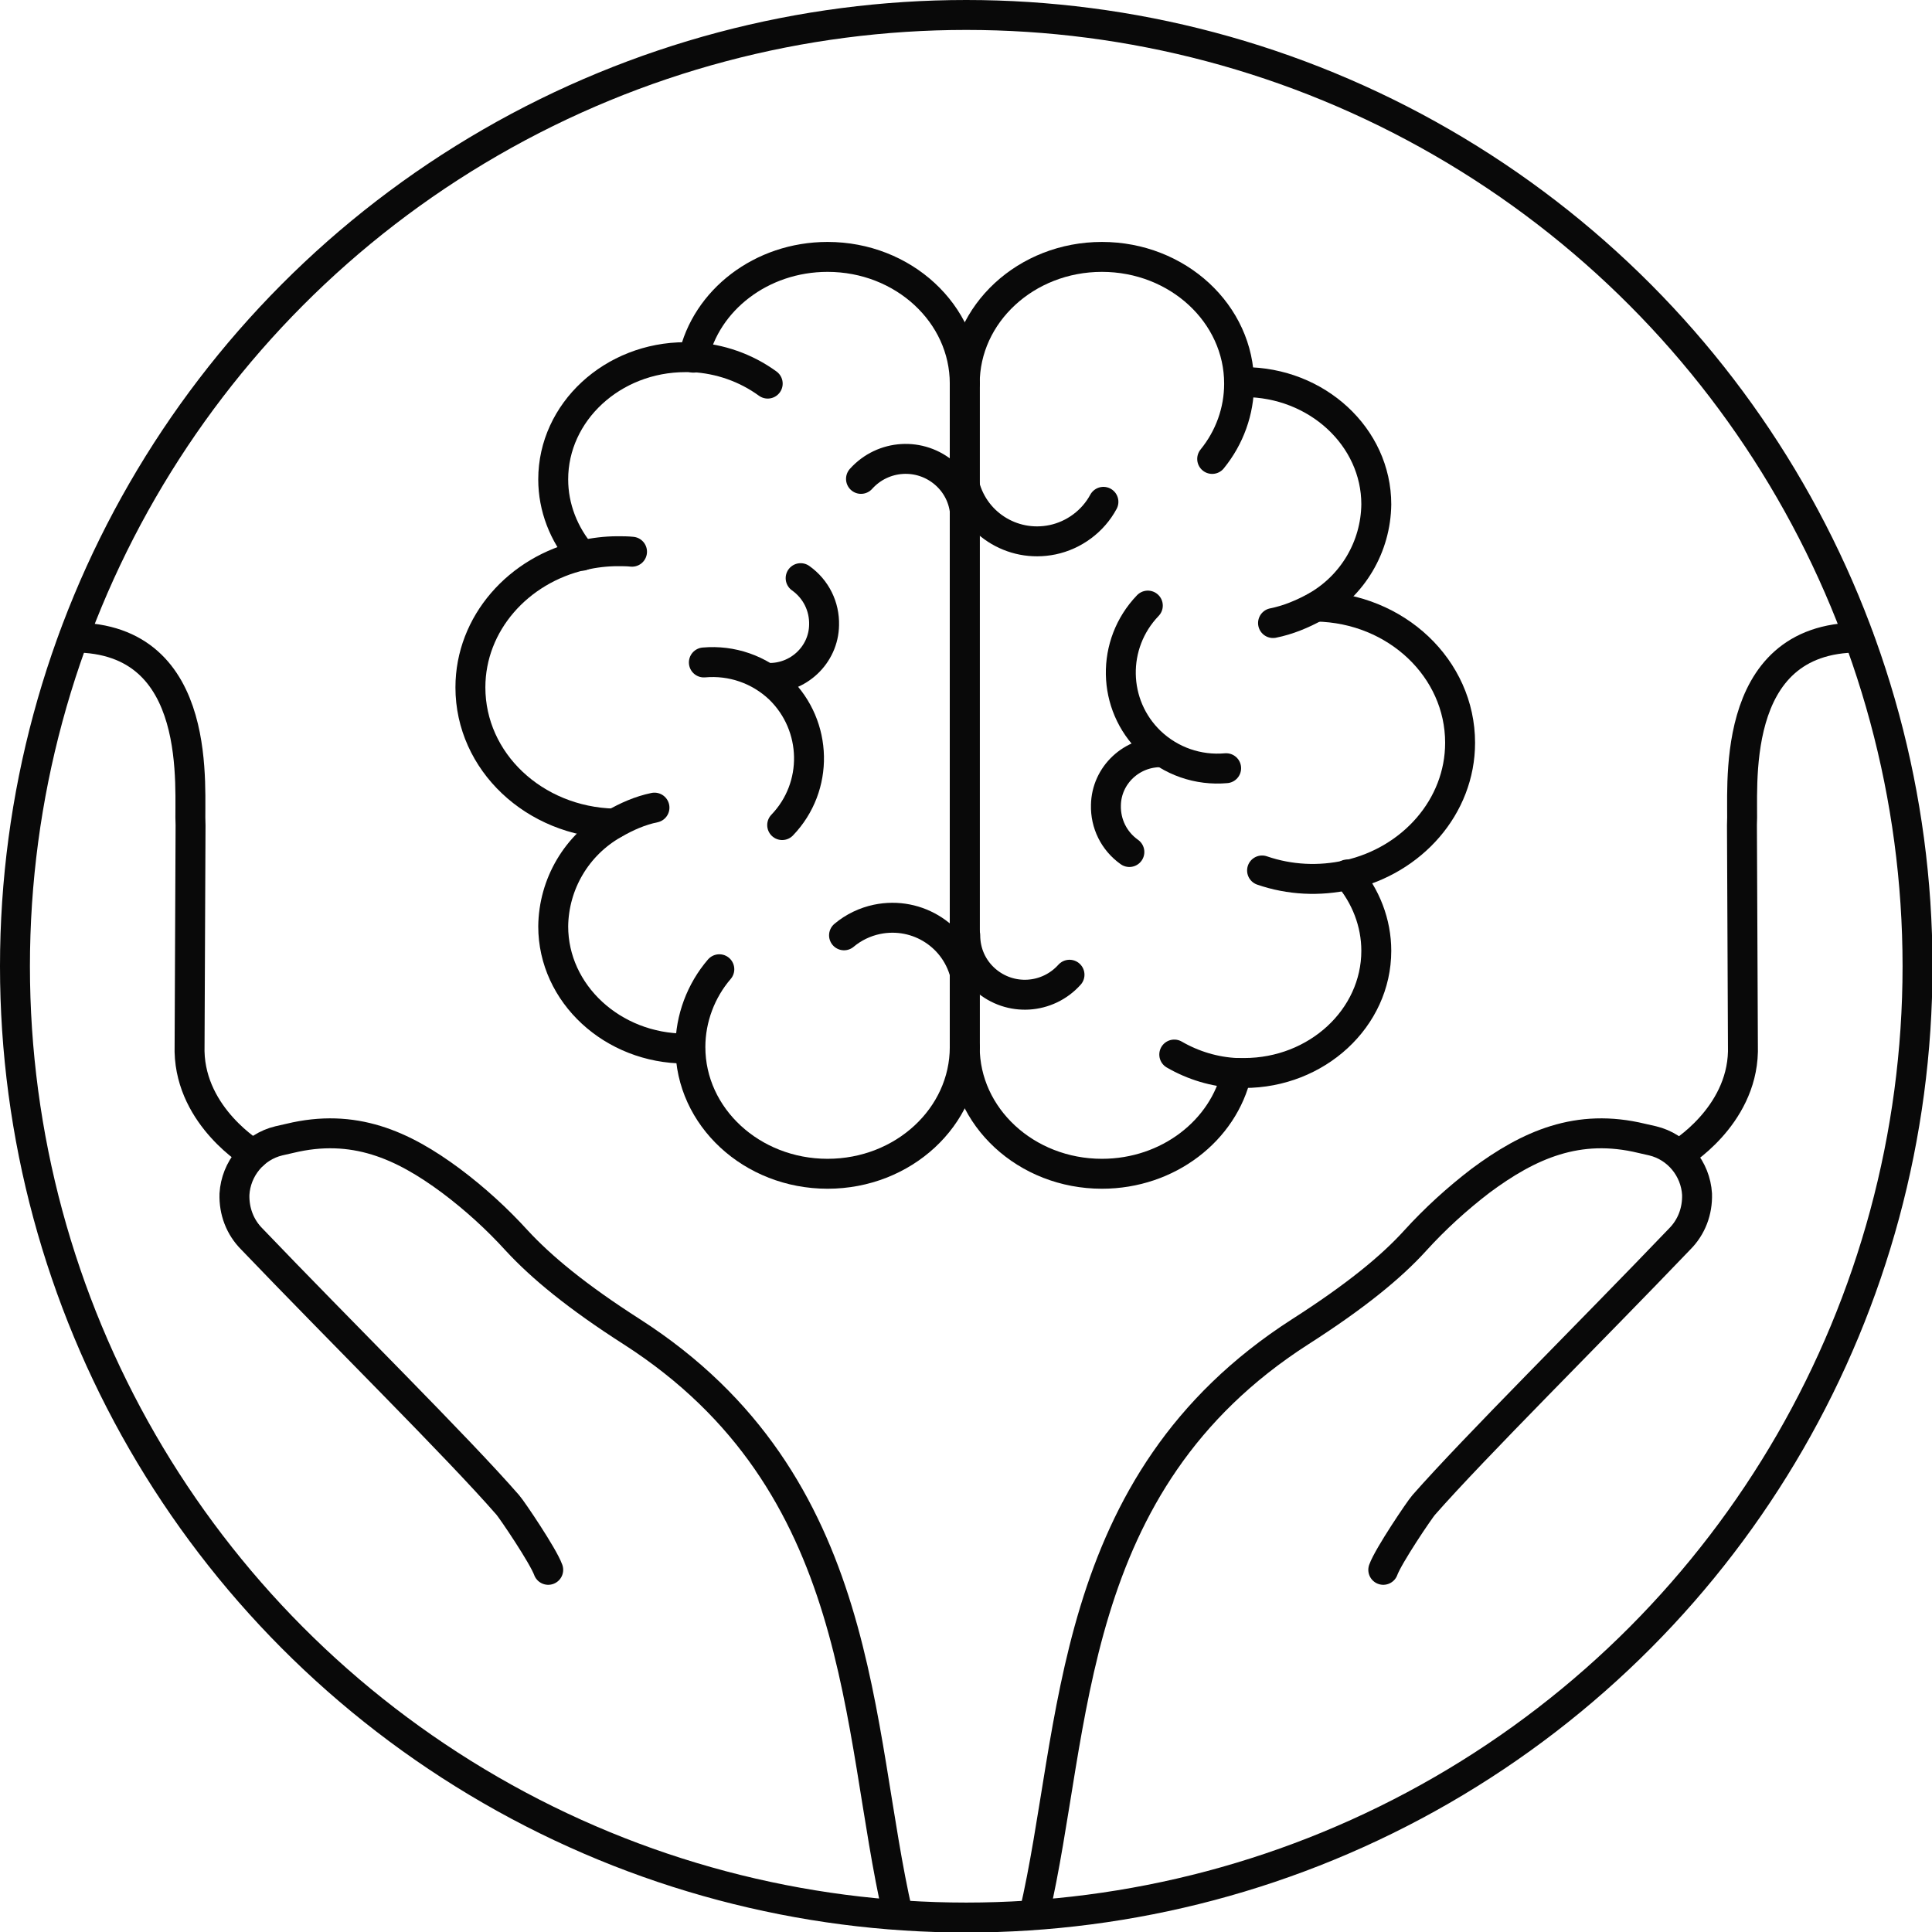
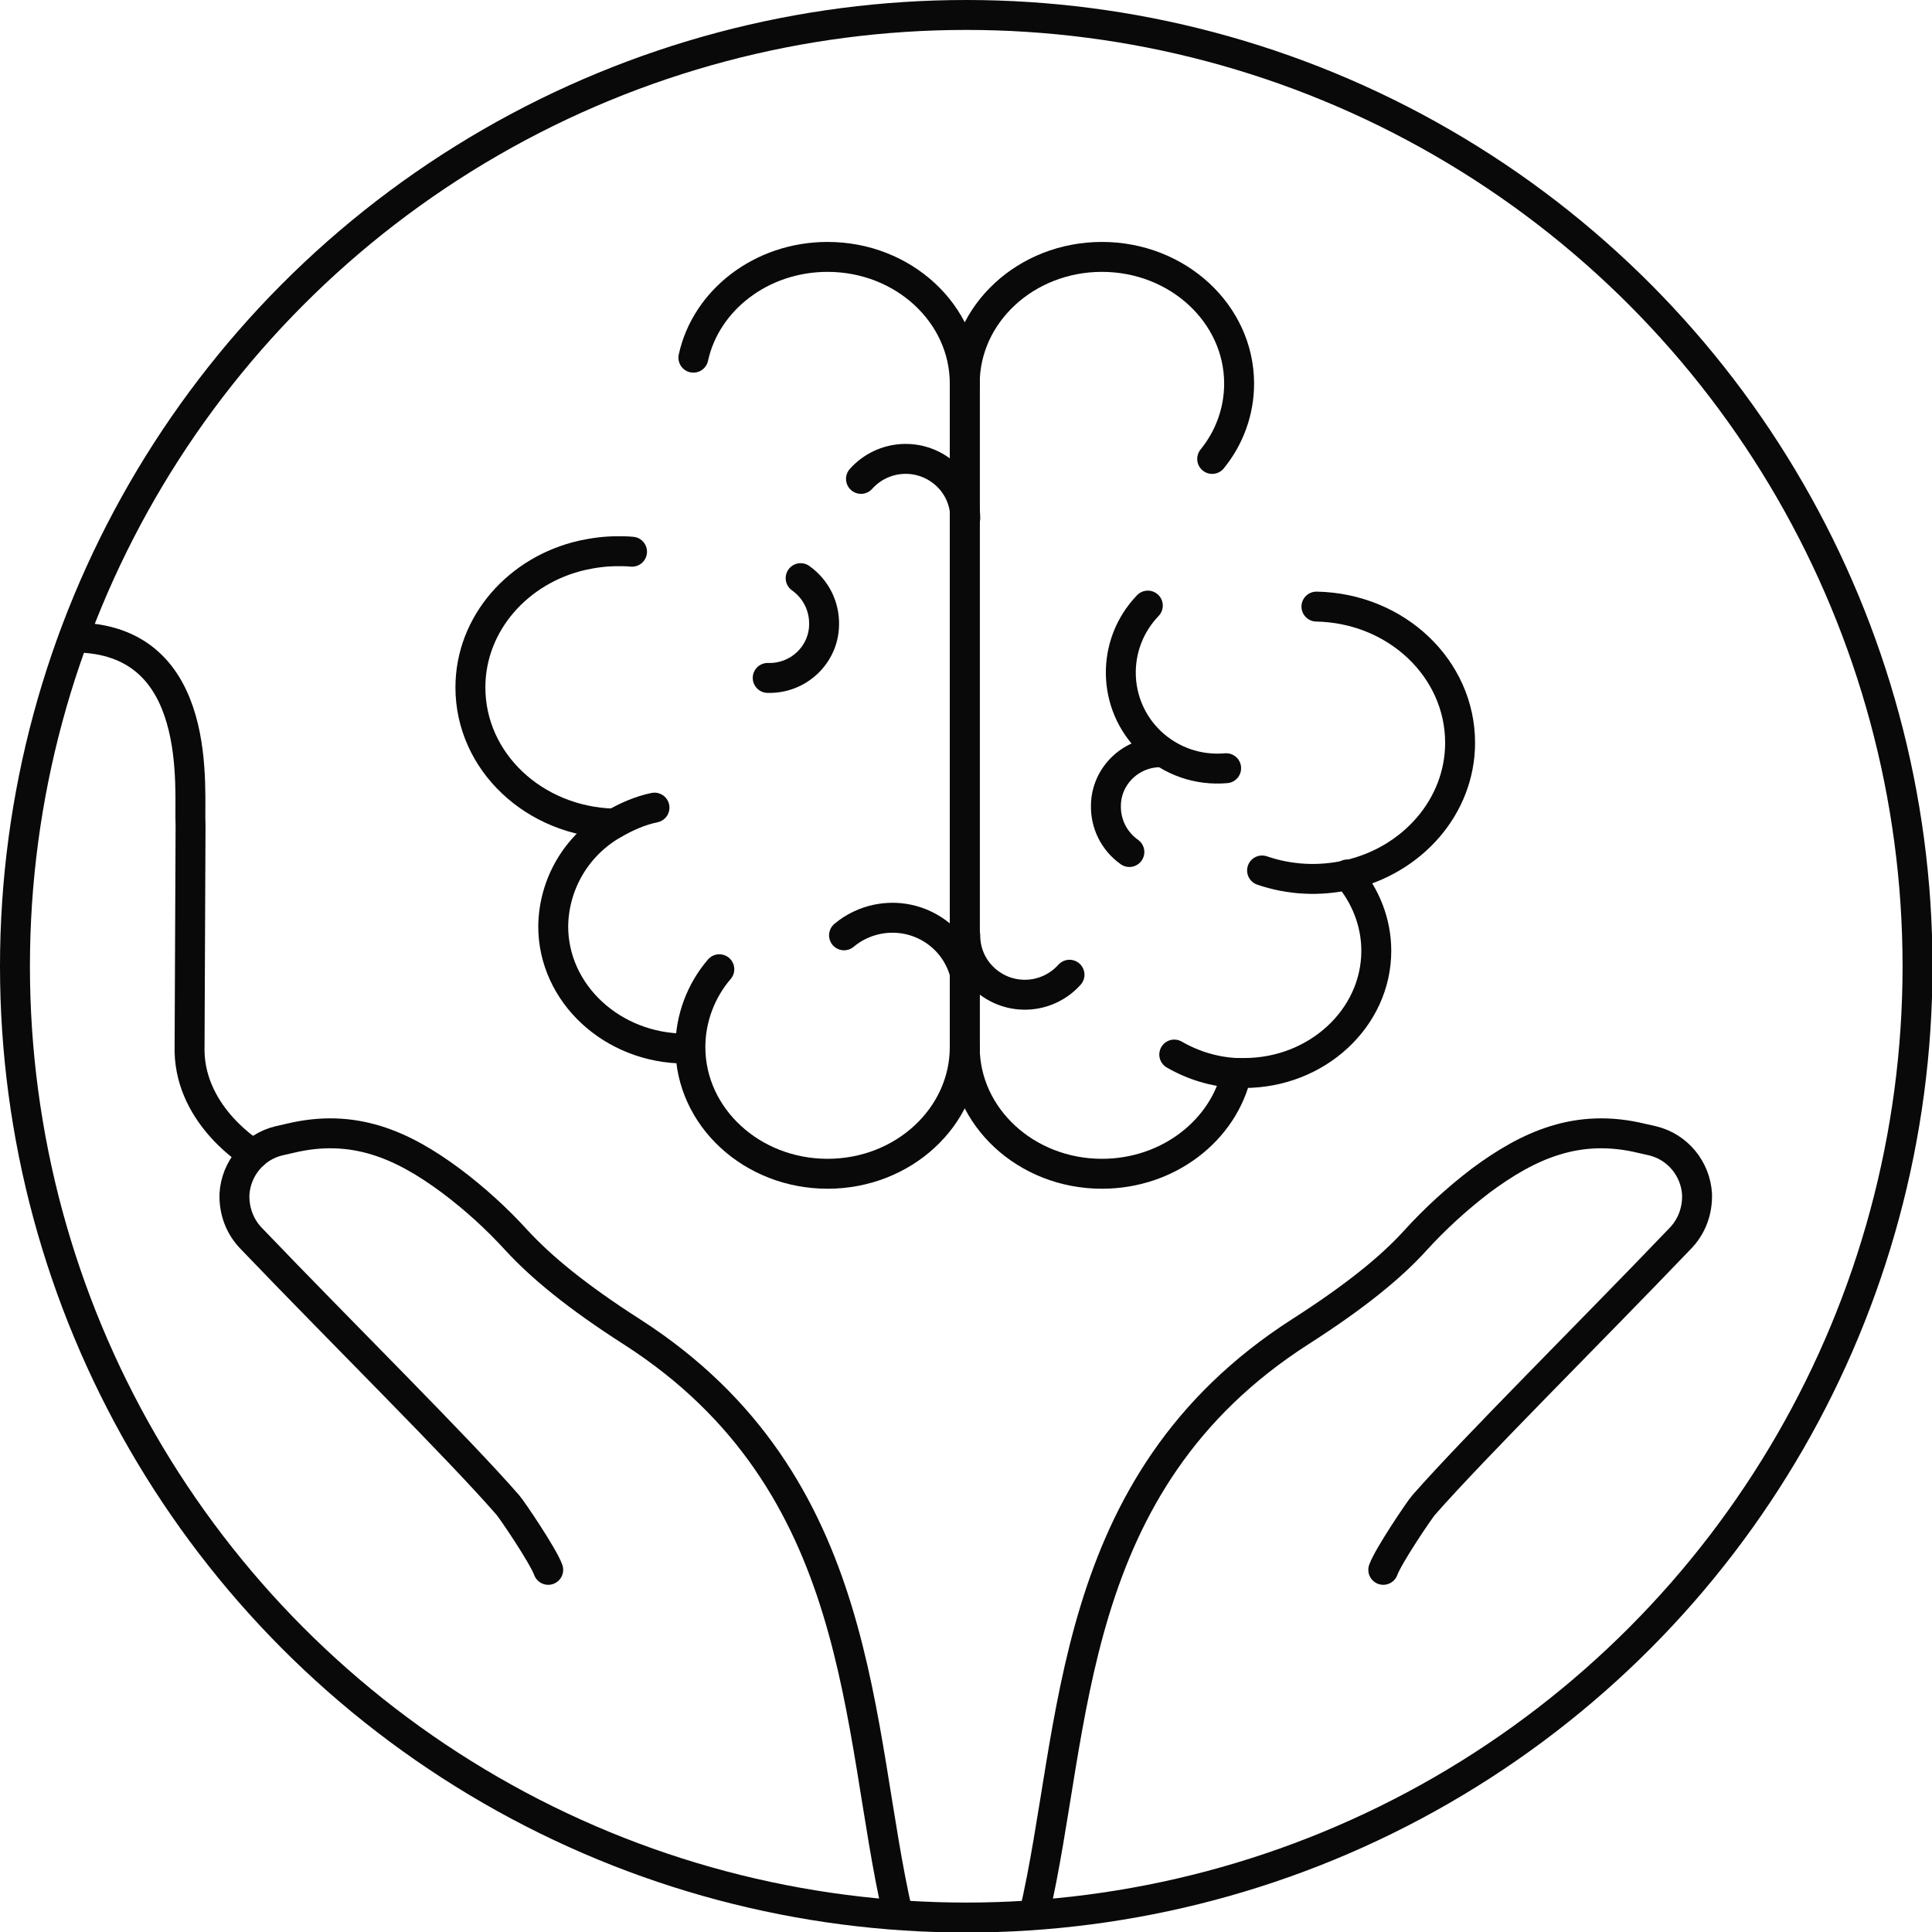
<svg xmlns="http://www.w3.org/2000/svg" version="1.1" id="_Layer_" x="0px" y="0px" viewBox="0 0 387.3 387.3" style="enable-background:new 0 0 387.3 387.3;" xml:space="preserve">
  <style type="text/css">
	.st0{fill:none;stroke:#090909;stroke-width:6;stroke-linecap:round;stroke-linejoin:round;}
</style>
-   <path class="st0" d="M336.6,231.4c0,0,12.5-7.4,12.8-20.6l-0.2-45.4c0.4-6.5-3.2-37.6,23.4-37.6" />
  <path class="st0" d="M207.3,383.8c8.7-37.3,6-86.4,53.3-116.8c11.1-7.1,18.3-13,23.1-18.3c4-4.4,8.4-8.4,13.1-12  c9.7-7.2,19.5-11.6,32.3-8.5l2.2,0.5c5,1.2,8.6,5.6,8.9,10.7c0.1,3.4-1.1,6.6-3.5,9c-17.7,18.5-41.2,41.8-51.3,53.3  c-0.8,0.9-7.1,10.2-8.1,13" />
  <path class="st0" d="M180,383.8c-8.6-37.3-6-86.4-53.3-116.8c-11.1-7.1-18.2-13-23.1-18.3c-4-4.4-8.4-8.4-13.2-12  c-9.7-7.2-19.5-11.6-32.3-8.5l-2.2,0.5c-5,1.2-8.6,5.6-8.9,10.7c-0.1,3.4,1.1,6.6,3.5,9c17.7,18.5,41.3,41.8,51.3,53.3  c0.8,0.9,7.1,10.2,8.1,13" />
  <path class="st0" d="M50.8,231.4c0,0-12.5-7.4-12.8-20.6l0.2-45.4c-0.4-6.5,3.2-37.6-23.4-37.6" />
  <circle class="st0" cx="193.7" cy="193.7" r="190.7" />
-   <path class="st0" d="M156.8,165.4c7.4-7.7,7.1-19.9-0.5-27.3c-4.1-3.9-9.6-5.8-15.2-5.3" />
  <path class="st0" d="M193.6,195.9c-1.7-8.1-9.6-13.3-17.8-11.6c-2.4,0.5-4.7,1.6-6.6,3.2" />
  <path class="st0" d="M153.9,135.9c6.1,0.2,11.2-4.6,11.3-10.6c0.1-3.7-1.6-7.2-4.7-9.4" />
  <path class="st0" d="M172.6,96c4.4-4.9,11.9-5.4,16.9-1c2.6,2.3,4,5.5,4,8.9" />
  <path class="st0" d="M193.4,76.9c0-14-12.3-25.4-27.5-25.4c-13.3,0-24.4,8.7-26.9,20.2" />
-   <path class="st0" d="M153.9,76.9c-4.4-3.2-9.6-5-15-5.3c-0.5,0-1,0-1.5,0c-14.6,0-26.5,11-26.5,24.5c0,5.6,2.1,11,5.8,15.3" />
  <path class="st0" d="M131.2,161.9c-2.9,0.6-5.6,1.8-8.2,3.3c-7.4,4.2-12,12-12.1,20.5c0,13.5,11.9,24.5,26.5,24.5h0.9" />
  <path class="st0" d="M123.1,165.1c-16-0.4-28.8-12.4-28.8-27.3c0-12.8,9.6-23.6,22.5-26.5c2.3-0.5,4.6-0.8,7-0.8c1,0,1.9,0,2.9,0.1" />
  <path class="st0" d="M193.4,76.9v133c0,14-12.3,25.4-27.5,25.4s-27.5-11.4-27.5-25.4c0-5.7,2.1-11.3,5.8-15.6" />
  <path class="st0" d="M230.1,121.4c-7.4,7.7-7.2,19.9,0.5,27.3c4.1,3.9,9.6,5.8,15.2,5.3" />
-   <path class="st0" d="M193.2,96.6c1.7,8.1,9.6,13.3,17.8,11.6c4.3-0.9,8.1-3.7,10.2-7.6" />
  <path class="st0" d="M233,150.8c-6.1-0.2-11.2,4.6-11.3,10.6c-0.1,3.7,1.6,7.2,4.7,9.4" />
  <path class="st0" d="M214.4,195.4c-4.4,4.9-11.9,5.4-16.9,1c-2.6-2.3-4-5.5-4-8.9" />
  <path class="st0" d="M193.4,209.9c0,14,12.3,25.4,27.5,25.4c13.3,0,24.4-8.7,27-20.2" />
  <path class="st0" d="M235.4,211.4c3.8,2.2,8.1,3.5,12.5,3.7c0.5,0,1,0,1.5,0c14.6,0,26.5-11,26.5-24.5c0-5.6-2.1-11-5.8-15.3" />
-   <path class="st0" d="M255.2,124.9c3-0.6,5.9-1.8,8.6-3.3c7.4-4.2,12-12,12.1-20.5c0-13.5-11.9-24.5-26.5-24.5h-0.9" />
  <path class="st0" d="M263.9,121.6c16,0.3,28.8,12.4,28.8,27.3c0,12.8-9.6,23.6-22.5,26.5c-5.7,1.3-11.7,1-17.2-0.9" />
  <path class="st0" d="M193.4,209.9v-133c0-14,12.3-25.4,27.5-25.4s27.5,11.4,27.5,25.4c0,5.5-1.9,10.8-5.4,15.1" />
</svg>